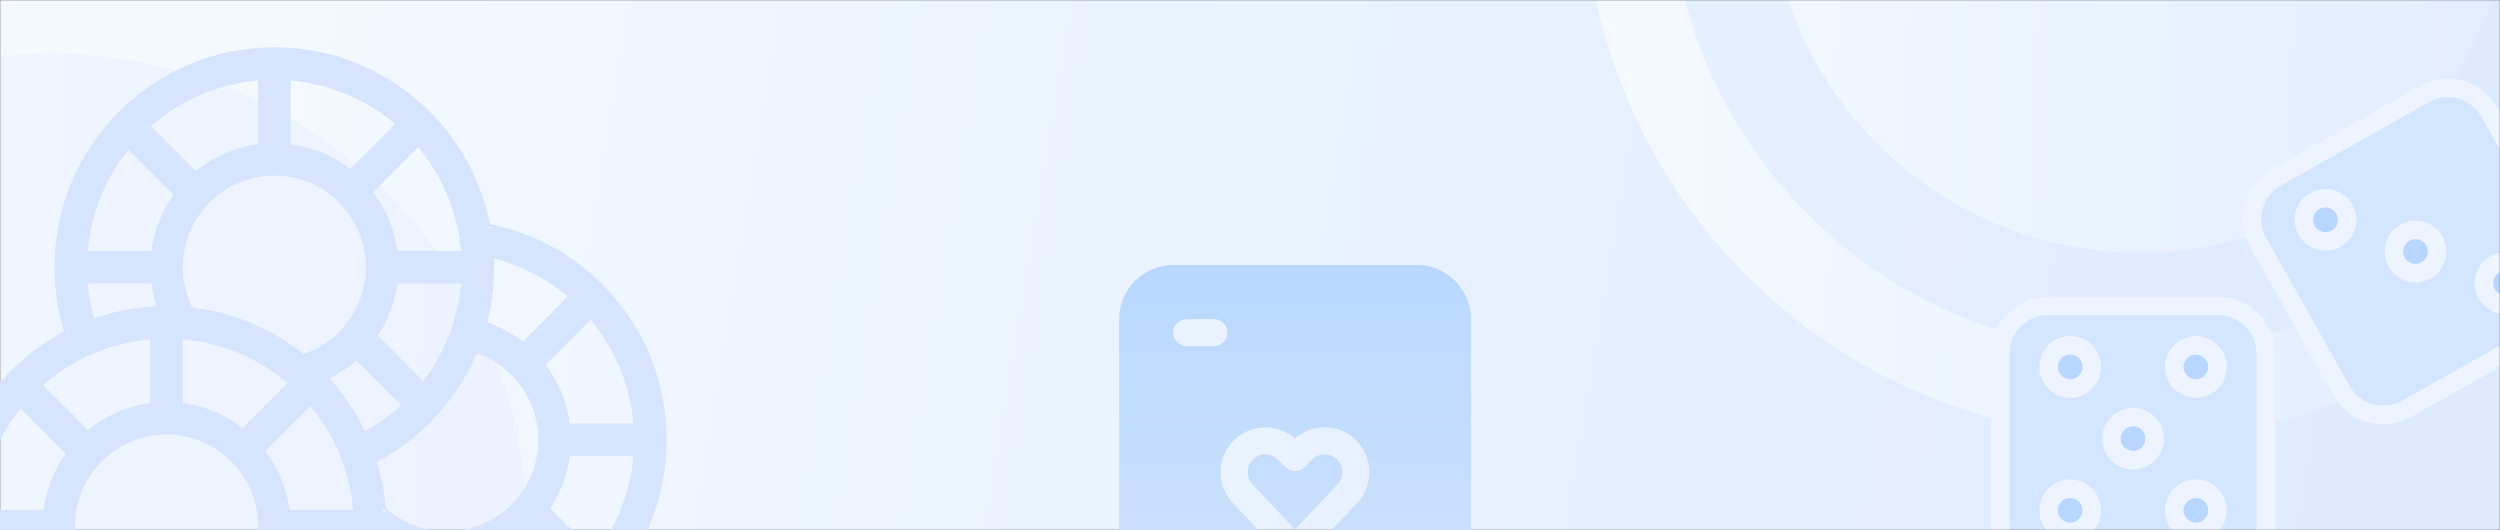
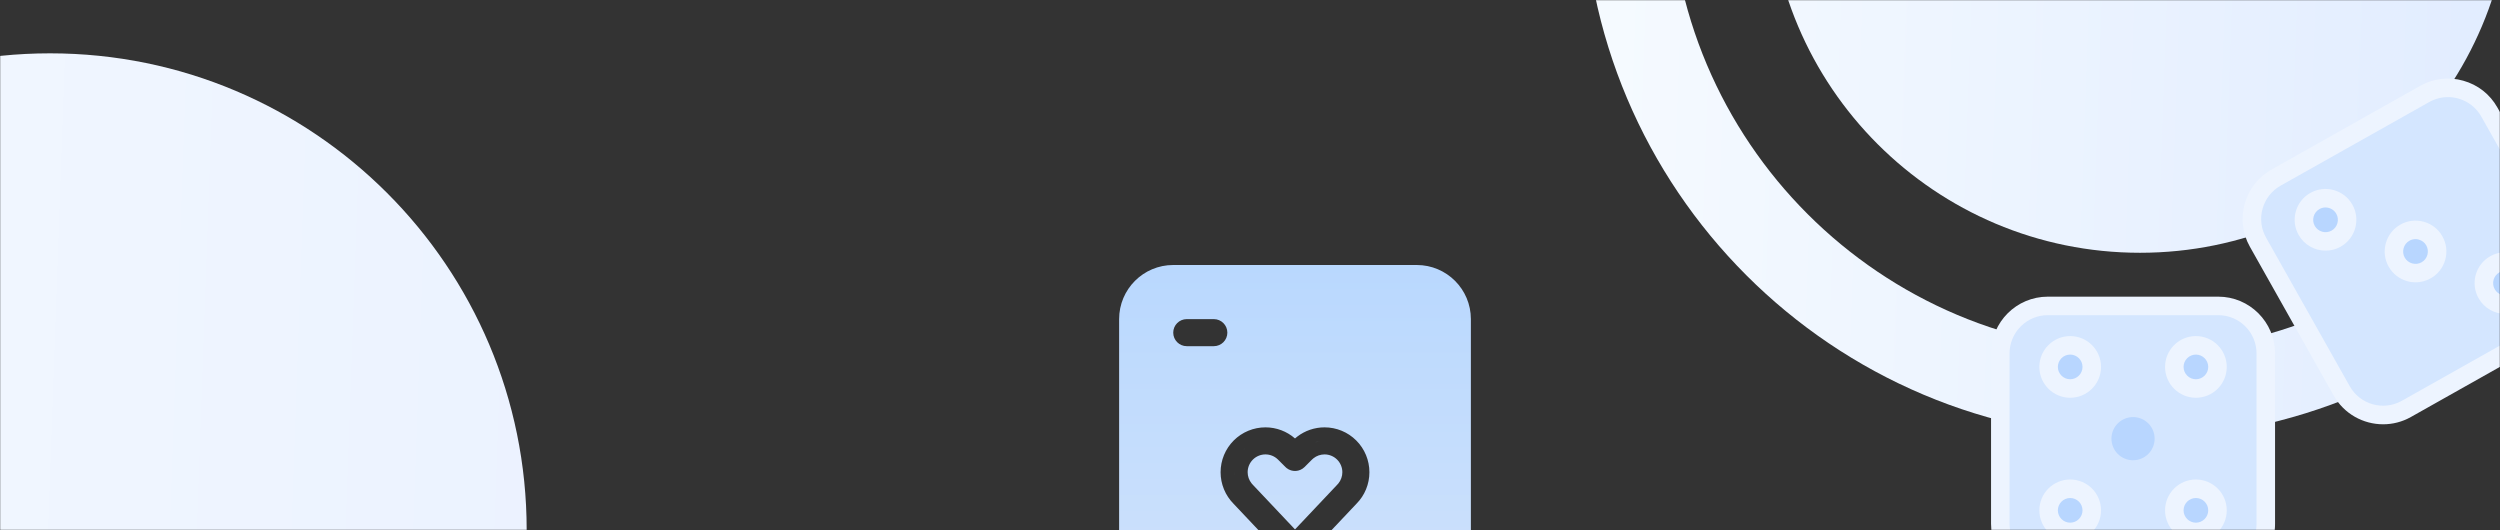
<svg xmlns="http://www.w3.org/2000/svg" width="1500" height="318" viewBox="0 0 1500 318" fill="none">
  <rect x="0" y="0" width="1500" height="318" fill="#333333" stroke="none" />
  <g clip-path="url(#clip0_133_41)">
    <mask id="mask0_133_41" style="mask-type:luminance" maskUnits="userSpaceOnUse" x="0" y="0" width="1500" height="318">
      <path d="M1500 0H0V318H1500V0Z" fill="white" />
    </mask>
    <g mask="url(#mask0_133_41)">
-       <path d="M0 0H1500V318H0V0Z" fill="url(#paint0_linear_133_41)" />
      <path d="M1284 151.667C1406.98 151.667 1506.67 51.975 1506.67 -71C1506.67 -193.975 1406.98 -293.667 1284 -293.667C1161.03 -293.667 1061.34 -193.975 1061.34 -71C1061.34 51.975 1161.03 151.667 1284 151.667Z" fill="url(#paint1_linear_133_41)" />
      <path fill-rule="evenodd" clip-rule="evenodd" d="M1618 -71C1618 113.463 1468.46 263 1284 263C1099.54 263 950 113.463 950 -71C950 -255.463 1099.54 -405 1284 -405C1468.46 -405 1618 -255.463 1618 -71ZM1566.04 -71C1566.04 84.769 1439.77 211.044 1284 211.044C1128.23 211.044 1001.96 84.769 1001.96 -71C1001.96 -226.769 1128.23 -353.044 1284 -353.044C1439.77 -353.044 1566.04 -226.769 1566.04 -71Z" fill="url(#paint2_linear_133_41)" />
      <path d="M30.004 604C187.957 604 316.004 475.953 316.004 318C316.004 160.047 187.957 32 30.004 32C-127.949 32 -255.996 160.047 -255.996 318C-255.996 475.953 -127.949 604 30.004 604Z" fill="url(#paint3_linear_133_41)" />
      <path d="M1330.94 342.846H1228.68C1212.95 342.846 1200.18 330.077 1200.18 314.347V212.047C1200.18 196.317 1212.95 183.548 1228.68 183.548H1330.98C1346.71 183.548 1359.48 196.317 1359.48 212.047V314.347C1359.48 330.077 1346.71 342.846 1330.94 342.846Z" fill="#D4E6FF" />
      <path d="M1330.94 348.398H1228.68C1209.91 348.398 1194.63 333.112 1194.63 314.347V212.047C1194.63 193.282 1209.91 177.996 1228.68 177.996H1330.98C1349.74 177.996 1365.03 193.282 1365.03 212.047V314.347C1365.03 333.112 1349.74 348.398 1330.94 348.398ZM1228.68 189.1C1216.02 189.1 1205.73 199.389 1205.73 212.047V314.347C1205.73 327.005 1216.02 337.295 1228.68 337.295H1330.98C1343.63 337.295 1353.92 327.005 1353.92 314.347V212.047C1353.92 199.389 1343.63 189.1 1330.98 189.1H1228.68Z" fill="#EDF4FF" />
      <path d="M1266.87 263.197C1266.87 264.898 1267.21 266.583 1267.86 268.155C1268.51 269.726 1269.46 271.154 1270.67 272.357C1271.87 273.56 1273.3 274.514 1274.87 275.165C1276.44 275.816 1278.12 276.151 1279.83 276.151C1281.53 276.151 1283.21 275.816 1284.78 275.165C1286.36 274.514 1287.78 273.56 1288.99 272.357C1290.19 271.154 1291.14 269.726 1291.79 268.155C1292.45 266.583 1292.78 264.898 1292.78 263.197C1292.78 259.762 1291.42 256.467 1288.99 254.037C1286.56 251.608 1283.26 250.243 1279.83 250.243C1276.39 250.243 1273.1 251.608 1270.67 254.037C1268.24 256.467 1266.87 259.762 1266.87 263.197Z" fill="#B8D6FF" />
-       <path d="M1279.83 281.703C1269.61 281.703 1261.32 273.413 1261.32 263.197C1261.32 252.982 1269.61 244.691 1279.83 244.691C1290.04 244.691 1298.33 252.982 1298.33 263.197C1298.33 273.413 1290.04 281.703 1279.83 281.703ZM1279.83 255.758C1275.75 255.758 1272.42 259.089 1272.42 263.16C1272.42 267.232 1275.75 270.563 1279.83 270.563C1283.9 270.563 1287.23 267.232 1287.23 263.16C1287.23 259.089 1283.9 255.758 1279.83 255.758Z" fill="#EDF4FF" />
      <path d="M1229.16 220.153C1229.16 223.588 1230.52 226.883 1232.95 229.313C1235.38 231.742 1238.68 233.107 1242.11 233.107C1245.55 233.107 1248.84 231.742 1251.27 229.313C1253.7 226.883 1255.07 223.588 1255.07 220.153C1255.07 216.717 1253.7 213.422 1251.27 210.993C1248.84 208.563 1245.55 207.198 1242.11 207.198C1238.68 207.198 1235.38 208.563 1232.95 210.993C1230.52 213.422 1229.16 216.717 1229.16 220.153Z" fill="#B8D6FF" />
      <path d="M1242.11 238.658C1231.9 238.658 1223.61 230.368 1223.61 220.153C1223.61 209.937 1231.9 201.647 1242.11 201.647C1252.33 201.647 1260.62 209.937 1260.62 220.153C1260.62 230.368 1252.29 238.658 1242.11 238.658ZM1242.11 212.75C1238.04 212.75 1234.71 216.081 1234.71 220.153C1234.71 224.224 1238.04 227.555 1242.11 227.555C1246.18 227.555 1249.51 224.224 1249.51 220.153C1249.51 216.081 1246.18 212.75 1242.11 212.75Z" fill="#EDF4FF" />
      <path d="M1304.59 220.153C1304.59 223.588 1305.95 226.883 1308.38 229.313C1310.81 231.742 1314.11 233.107 1317.54 233.107C1320.98 233.107 1324.27 231.742 1326.7 229.313C1329.13 226.883 1330.5 223.588 1330.5 220.153C1330.5 216.717 1329.13 213.422 1326.7 210.993C1324.27 208.563 1320.98 207.198 1317.54 207.198C1314.11 207.198 1310.81 208.563 1308.38 210.993C1305.95 213.422 1304.59 216.717 1304.59 220.153Z" fill="#B8D6FF" />
      <path d="M1317.54 238.658C1307.33 238.658 1299.04 230.368 1299.04 220.153C1299.04 209.937 1307.33 201.647 1317.54 201.647C1327.76 201.647 1336.05 209.937 1336.05 220.153C1336.05 230.368 1327.76 238.658 1317.54 238.658ZM1317.54 212.75C1313.47 212.75 1310.14 216.081 1310.14 220.153C1310.14 224.224 1313.47 227.555 1317.54 227.555C1321.61 227.555 1324.94 224.224 1324.94 220.153C1324.94 216.081 1321.61 212.75 1317.54 212.75Z" fill="#EDF4FF" />
      <path d="M1229.16 306.205C1229.16 309.64 1230.52 312.935 1232.95 315.365C1235.38 317.794 1238.68 319.159 1242.11 319.159C1245.55 319.159 1248.84 317.794 1251.27 315.365C1253.7 312.935 1255.07 309.64 1255.07 306.205C1255.07 302.769 1253.7 299.474 1251.27 297.045C1248.84 294.616 1245.55 293.251 1242.11 293.251C1238.68 293.251 1235.38 294.616 1232.95 297.045C1230.52 299.474 1229.16 302.769 1229.16 306.205Z" fill="#B8D6FF" />
      <path d="M1242.11 324.711C1231.9 324.711 1223.61 316.42 1223.61 306.205C1223.61 295.99 1231.9 287.699 1242.11 287.699C1252.33 287.699 1260.62 295.99 1260.62 306.205C1260.62 316.42 1252.29 324.711 1242.11 324.711ZM1242.11 298.802C1238.04 298.802 1234.71 302.134 1234.71 306.205C1234.71 310.276 1238.04 313.607 1242.11 313.607C1246.18 313.607 1249.51 310.276 1249.51 306.205C1249.51 302.134 1246.18 298.802 1242.11 298.802Z" fill="#EDF4FF" />
      <path d="M1304.59 306.205C1304.59 309.64 1305.95 312.935 1308.38 315.365C1310.81 317.794 1314.11 319.159 1317.54 319.159C1320.98 319.159 1324.27 317.794 1326.7 315.365C1329.13 312.935 1330.5 309.64 1330.5 306.205C1330.5 302.769 1329.13 299.474 1326.7 297.045C1324.27 294.616 1320.98 293.251 1317.54 293.251C1314.11 293.251 1310.81 294.616 1308.38 297.045C1305.95 299.474 1304.59 302.769 1304.59 306.205Z" fill="#B8D6FF" />
      <path d="M1317.54 324.711C1307.33 324.711 1299.04 316.42 1299.04 306.205C1299.04 295.99 1307.33 287.699 1317.54 287.699C1327.76 287.699 1336.05 295.99 1336.05 306.205C1336.05 316.42 1327.76 324.711 1317.54 324.711ZM1317.54 298.802C1313.47 298.802 1310.14 302.134 1310.14 306.205C1310.14 310.276 1313.47 313.607 1317.54 313.607C1321.61 313.607 1324.94 310.276 1324.94 306.205C1324.94 302.134 1321.61 298.802 1317.54 298.802Z" fill="#EDF4FF" />
      <path d="M1532.95 195.17L1443.83 245.357C1430.09 253.093 1412.74 248.207 1405 234.513L1354.81 145.389C1347.08 131.657 1351.96 114.299 1365.66 106.563L1454.78 56.376C1468.51 48.64 1485.87 53.526 1493.61 67.22L1543.79 156.344C1551.53 170.076 1546.64 187.471 1532.95 195.17Z" fill="#D4E6FF" />
      <path d="M1429.87 254.573C1417.95 254.573 1406.37 248.318 1400.15 237.215L1349.96 148.091C1345.48 140.17 1344.37 130.954 1346.85 122.22C1349.33 113.485 1355.03 106.156 1362.95 101.715L1452.08 51.527C1460 47.049 1469.22 45.938 1477.95 48.418C1486.72 50.861 1494.01 56.598 1498.45 64.518L1548.64 153.643C1553.12 161.563 1554.23 170.779 1551.75 179.514C1549.31 188.285 1543.57 195.577 1535.65 200.018L1446.53 250.206C1441.27 253.167 1435.53 254.573 1429.87 254.573ZM1468.73 58.263C1464.85 58.263 1461 59.263 1457.52 61.224L1368.4 111.375C1363.07 114.373 1359.22 119.296 1357.55 125.181C1355.89 131.065 1356.66 137.283 1359.66 142.613L1409.85 231.737C1416.07 242.767 1430.09 246.69 1441.12 240.472L1530.25 190.284C1535.58 187.286 1539.43 182.364 1541.09 176.479C1542.76 170.557 1541.98 164.376 1538.98 159.046L1488.79 69.959C1485.8 64.629 1480.87 60.78 1474.99 59.115C1472.92 58.522 1470.81 58.263 1468.73 58.263Z" fill="#EDF4FF" />
      <path d="M1436.35 150.867C1436.35 154.302 1437.71 157.597 1440.14 160.027C1442.57 162.456 1445.87 163.821 1449.3 163.821C1452.74 163.821 1456.03 162.456 1458.46 160.027C1460.89 157.597 1462.26 154.302 1462.26 150.867C1462.26 147.431 1460.89 144.136 1458.46 141.707C1456.03 139.277 1452.74 137.913 1449.3 137.913C1445.87 137.913 1442.57 139.277 1440.14 141.707C1437.71 144.136 1436.35 147.431 1436.35 150.867Z" fill="#B8D6FF" />
      <path d="M1449.34 169.41C1447.67 169.41 1445.97 169.188 1444.34 168.706C1439.57 167.374 1435.61 164.265 1433.2 159.972C1430.76 155.678 1430.17 150.682 1431.5 145.907C1432.83 141.133 1435.94 137.172 1440.23 134.767C1444.53 132.324 1449.52 131.732 1454.3 133.064C1459.07 134.396 1463.03 137.505 1465.44 141.799C1467.88 146.092 1468.47 151.089 1467.14 155.863C1465.81 160.638 1462.7 164.598 1458.41 167.004C1455.56 168.595 1452.45 169.41 1449.34 169.41ZM1449.3 143.464C1448.04 143.464 1446.79 143.797 1445.68 144.427C1443.94 145.389 1442.71 146.98 1442.16 148.905C1441.64 150.83 1441.86 152.828 1442.83 154.531C1443.79 156.27 1445.38 157.492 1447.3 158.047C1449.23 158.565 1451.23 158.343 1452.93 157.381C1454.67 156.418 1455.89 154.827 1456.45 152.902C1456.96 150.978 1456.74 148.979 1455.78 147.277C1454.82 145.537 1453.23 144.316 1451.3 143.76C1450.64 143.538 1449.97 143.464 1449.3 143.464Z" fill="#EDF4FF" />
      <path d="M1382.39 131.88C1382.39 135.315 1383.75 138.61 1386.18 141.04C1388.61 143.469 1391.9 144.834 1395.34 144.834C1398.78 144.834 1402.07 143.469 1404.5 141.04C1406.93 138.61 1408.29 135.315 1408.29 131.88C1408.29 128.444 1406.93 125.149 1404.5 122.72C1402.07 120.29 1398.78 118.926 1395.34 118.926C1391.9 118.926 1388.61 120.29 1386.18 122.72C1383.75 125.149 1382.39 128.444 1382.39 131.88Z" fill="#B8D6FF" />
      <path d="M1395.34 150.385C1388.86 150.385 1382.57 146.98 1379.17 140.947C1374.17 132.065 1377.31 120.739 1386.23 115.742C1395.12 110.746 1406.44 113.892 1411.44 122.812C1416.44 131.694 1413.29 143.02 1404.37 148.017C1401.56 149.645 1398.41 150.385 1395.34 150.385ZM1395.3 124.477C1394.08 124.477 1392.82 124.773 1391.68 125.439C1388.12 127.438 1386.86 131.991 1388.86 135.544C1390.86 139.097 1395.41 140.355 1398.97 138.357C1402.52 136.358 1403.78 131.805 1401.78 128.252C1400.41 125.847 1397.89 124.477 1395.3 124.477Z" fill="#EDF4FF" />
      <path d="M1490.31 169.854C1490.31 173.289 1491.68 176.584 1494.11 179.013C1496.54 181.443 1499.83 182.808 1503.27 182.808C1506.7 182.808 1510 181.443 1512.43 179.013C1514.86 176.584 1516.22 173.289 1516.22 169.854C1516.22 166.418 1514.86 163.123 1512.43 160.694C1510 158.264 1506.7 156.899 1503.27 156.899C1499.83 156.899 1496.54 158.264 1494.11 160.694C1491.68 163.123 1490.31 166.418 1490.31 169.854Z" fill="#B8D6FF" />
      <path d="M1503.3 188.359C1496.83 188.359 1490.53 184.954 1487.13 178.922C1482.13 170.039 1485.28 158.713 1494.2 153.717C1503.08 148.72 1514.41 151.866 1519.4 160.786C1524.4 169.669 1521.25 180.994 1512.33 185.991C1509.48 187.619 1506.37 188.359 1503.3 188.359ZM1503.27 162.451C1502.04 162.451 1500.79 162.747 1499.64 163.414C1496.09 165.412 1494.83 169.965 1496.83 173.518C1498.82 177.071 1503.38 178.329 1506.93 176.331C1510.48 174.332 1511.74 169.78 1509.74 166.226C1508.37 163.784 1505.86 162.451 1503.27 162.451Z" fill="#EDF4FF" />
    </g>
    <g clip-path="url(#clip1_133_41)">
      <path d="M850.059 159C867.992 159 882.529 173.538 882.529 191.471V402.529C882.529 420.462 867.992 435 850.059 435H703.941C686.008 435 671.471 420.462 671.471 402.529V191.471C671.471 173.538 686.008 159 703.941 159H850.059ZM841.941 386.294H825.706C821.223 386.294 817.588 389.929 817.588 394.412C817.588 398.895 821.223 402.529 825.706 402.529H841.941C846.424 402.529 850.059 398.895 850.059 394.412C850.059 389.929 846.424 386.294 841.941 386.294ZM794.725 256.412C788.779 256.412 783.037 258.378 778.368 261.951L777 263.071C772.109 258.791 765.813 256.412 759.271 256.412C752.131 256.412 745.283 259.247 740.235 264.294C735.188 269.342 732.353 276.19 732.353 283.33C732.353 290.429 735.156 297.239 740.152 302.279L771.1 335.046C772.63 336.668 774.767 337.588 777 337.588C779.233 337.588 781.371 336.668 782.902 335.044L813.912 302.208C818.842 297.241 821.647 290.431 821.647 283.33C821.647 276.192 818.809 269.343 813.76 264.294C808.712 259.246 801.868 256.412 794.725 256.412ZM794.725 272.644C797.559 272.644 800.279 273.77 802.283 275.775C804.285 277.78 805.411 280.498 805.411 283.33C805.411 285.759 804.584 288.102 803.086 289.986L802.2 290.969L777 317.649L751.789 290.96L750.958 290.032C749.415 288.104 748.589 285.762 748.589 283.33C748.589 280.494 749.713 277.779 751.717 275.775C753.722 273.77 756.438 272.644 759.271 272.644C762.106 272.644 764.824 273.77 766.824 275.773L771.26 280.209L772.024 280.884C775.206 283.358 779.808 283.133 782.737 280.213L787.171 275.774L788.072 274.97C789.954 273.472 792.298 272.644 794.725 272.644ZM740.471 283.33L740.531 284.82L740.502 284.414L740.471 283.33ZM747.071 269.024L746.129 269.887L746.515 269.518C746.697 269.349 746.883 269.185 747.071 269.024ZM790.824 264.943L788.907 265.45L790.396 265.032L790.824 264.943ZM791.92 264.737L790.824 264.943L791.039 264.894L791.92 264.737ZM728.294 191.471H712.059C707.576 191.471 703.941 195.105 703.941 199.588C703.941 204.071 707.576 207.706 712.059 207.706H728.294C732.777 207.706 736.412 204.071 736.412 199.588C736.412 195.105 732.777 191.471 728.294 191.471Z" fill="url(#paint4_linear_133_41)" />
    </g>
    <g clip-path="url(#clip2_133_41)">
-       <path d="M164.599 28.353C227.881 28.353 281.816 73.245 293.985 134.436C355.159 146.611 400 200.589 400 263.883C400 336.784 340.934 395.883 268.072 395.883C248.767 395.883 230.048 391.729 212.907 383.823L212.466 384.568C188.633 423.446 146.364 447.647 99.928 447.647C27.066 447.647 -32 388.549 -32 315.647C-32 266.119 -4.492 221.513 38.386 198.859C34.611 186.504 32.671 173.563 32.671 160.353C32.671 87.451 91.737 28.353 164.599 28.353ZM149.146 371.531L146.334 373.892C136.784 381.521 125.491 386.707 113.366 388.92L109.704 389.494L109.699 427.672C133.178 425.648 155.095 416.343 172.749 401.296L176.009 398.408L149.146 371.531ZM52.79 373.299L25.874 400.229C42.638 414.937 63.364 424.368 85.674 427.196L90.157 427.672L90.152 389.494C77.594 387.845 65.803 383.032 55.752 375.605L52.79 373.299ZM26.121 325.425L-12.036 325.424C-10.236 346.333 -2.672 366.026 9.633 382.606L12.342 386.11L39.417 359.042C33.102 350.243 28.774 340.176 26.765 329.469L26.121 325.425ZM211.893 325.423L173.736 325.42L173.149 329.157C171.562 337.82 168.457 346.073 164.004 353.586L162.013 356.759L189.2 383.962C201.258 368.215 208.965 349.572 211.442 329.7L211.893 325.423ZM231.228 328.616L230.659 333.501C229.125 344.851 226.131 355.878 221.764 366.368C231.81 370.921 242.497 373.97 253.545 375.396L258.301 375.908L258.296 337.729C250.094 336.652 242.2 334.223 234.854 330.554L231.228 328.616ZM317.29 319.766C307.178 328.689 294.847 334.721 281.51 337.155L277.848 337.729L277.843 375.908C301.322 373.884 323.238 364.579 340.893 349.531L344.153 346.643L317.29 319.766ZM99.928 260.719C69.609 260.719 45.03 285.311 45.03 315.647C45.03 345.983 69.609 370.575 99.928 370.575C130.248 370.575 154.826 345.983 154.826 315.647C154.826 285.311 130.248 260.719 99.928 260.719ZM380.036 273.658L341.88 273.656L341.293 277.392C339.706 286.055 336.601 294.308 332.148 301.821L330.157 304.995L357.344 332.198C369.402 316.45 377.109 297.807 379.586 277.935L380.036 273.658ZM229.043 322.799L229.111 321.995L229.131 321.389L229.043 322.799ZM286.059 211.969L284.246 216.039C273.007 240.172 254.645 260.432 231.706 274.023L227.611 276.352L226.149 277.124C228.873 286.07 230.642 295.317 231.413 304.748C241.388 313.74 254.327 318.81 268.072 318.81C298.391 318.81 322.97 294.219 322.97 263.883C322.97 241.15 309.044 221.134 288.549 212.9L286.059 211.969ZM229.205 311.881L229.246 314.108L229.237 312.727L229.205 311.881ZM231.494 305.786L228.915 305.964L230.135 307.044L231.575 306.951L231.494 305.786ZM228.915 305.964C228.94 306.294 228.959 306.611 228.98 306.927L228.915 305.964ZM186.242 243.631L159.248 270.639C166.247 279.859 171.013 290.577 173.129 302.027L173.735 305.87L211.893 305.871C210.029 284.225 201.988 263.888 188.922 246.969L186.242 243.631ZM12.341 245.185L9.633 248.689C-1.794 264.085 -9.131 282.165 -11.563 301.41L-12.036 305.871L26.12 305.874C27.543 295.019 31.326 284.726 37.136 275.621L39.41 272.263L12.341 245.185ZM221.686 271.925L222.181 273.36H222.194L222.116 273.114L221.686 271.925ZM221.381 271.073L221.673 271.899L221.542 271.484L221.381 271.073ZM213.816 216.236C208.951 220.529 203.547 224.173 197.74 227.066C206.318 236.542 213.489 247.215 219.009 258.758C225.259 255.296 231.166 251.239 236.649 246.652L240.679 243.113L213.816 216.236ZM90.158 203.622L85.675 204.099C64.852 206.737 45.408 215.128 29.279 228.194L25.874 231.065L52.798 258.003C62.476 250.055 74.011 244.666 86.413 242.389L90.16 241.799L90.158 203.622ZM109.699 203.622L109.696 241.799C121.521 243.351 132.672 247.708 142.337 254.423L145.502 256.748L172.47 229.762C155.935 215.764 135.737 206.805 114.054 204.083L109.699 203.622ZM354.386 191.867L327.391 218.874C334.391 228.094 339.157 238.812 341.273 250.262L341.879 254.105L380.036 254.106C378.172 232.46 370.132 212.124 357.066 195.205L354.386 191.867ZM276.563 170.129L238.406 170.126L237.82 173.863C236.233 182.526 233.128 190.778 228.675 198.291L226.684 201.465L253.871 228.668C265.929 212.921 273.636 194.278 276.113 174.406L276.563 170.129ZM183.229 213.283L181.594 215.288L181.612 215.303L181.827 215.218L183.345 213.378L183.229 213.283ZM164.599 105.425C134.279 105.425 109.701 130.017 109.701 160.353C109.701 167.802 111.183 175.034 114.009 181.723L115.303 184.556L118.072 184.886C141.664 188.133 163.705 197.691 182.131 212.396C204.236 204.978 219.497 184.151 219.497 160.353C219.497 130.017 194.918 105.425 164.599 105.425ZM285.736 205.753L285.507 206.35L285.551 206.287L285.736 205.753ZM296.422 155.046C296.492 156.81 296.527 158.58 296.527 160.353C296.527 169.096 295.677 177.729 293.998 186.196L292.891 191.255L292.322 193.438L296.13 194.869C301.148 196.915 305.922 199.504 310.371 202.583L313.646 204.984L340.613 177.997C327.801 167.152 312.724 159.285 296.422 155.046ZM41.793 200.013L41.507 200.158C41.63 200.095 41.712 200.054 41.793 200.013ZM40.741 197.633L40.343 197.846L41.478 200.086L40.741 197.633ZM45.966 198.002C45.92 198.023 45.873 198.044 45.827 198.065L45.966 198.002ZM50.926 195.846L49.921 196.263L51.262 195.715L50.926 195.846ZM52.304 195.283L51.516 195.613L52.316 195.296L52.304 195.283ZM90.792 170.131L52.634 170.129C53.245 177.229 54.521 184.204 56.436 190.987C68.433 186.799 81.022 184.361 93.912 183.782C92.816 180.468 91.953 177.069 91.332 173.609L90.792 170.131ZM110.433 186.656L110.42 186.668L110.585 186.681L110.573 186.668L110.433 186.656ZM108.457 186.515L109.432 186.579H109.467L108.457 186.515ZM103.828 186.293L105.735 186.363C105.102 186.336 104.466 186.312 103.828 186.293ZM250.913 88.338L223.918 115.345C230.918 124.564 235.684 135.282 237.8 146.732L238.406 150.575L276.563 150.577C274.699 128.931 266.658 108.594 253.592 91.675L250.913 88.338ZM77.012 89.891C64.035 106.016 55.726 125.39 53.108 146.116L52.634 150.577L90.791 150.58C92.214 139.725 95.997 129.431 101.807 120.326L104.08 116.969L77.012 89.891ZM291.775 136.647L291.771 136.671L291.886 137.306L291.775 136.647ZM294.32 136.183L291.809 136.645L293.639 137.001L294.444 136.864L294.32 136.183ZM154.828 48.328L150.345 48.805C129.522 51.443 110.079 59.835 93.95 72.9L90.544 75.771L117.469 102.709C127.147 94.761 138.681 89.372 151.084 87.094L154.83 86.505L154.828 48.328ZM174.369 48.328L174.366 86.505C186.191 88.057 197.343 92.414 207.008 99.129L210.173 101.455L237.14 74.468C220.605 60.469 200.408 51.511 178.725 48.788L174.369 48.328Z" fill="#D6E5FD" />
-     </g>
+       </g>
  </g>
  <defs>
    <linearGradient id="paint0_linear_133_41" x1="1423.51" y1="318" x2="57.578" y2="89.172" gradientUnits="userSpaceOnUse">
      <stop stop-color="#DEEAFF" />
      <stop offset="1" stop-color="#F5FAFF" />
    </linearGradient>
    <linearGradient id="paint1_linear_133_41" x1="1583.94" y1="263" x2="959.358" y2="240.818" gradientUnits="userSpaceOnUse">
      <stop stop-color="#DEEAFF" />
      <stop offset="1" stop-color="#F5FAFF" />
    </linearGradient>
    <linearGradient id="paint2_linear_133_41" x1="1583.94" y1="263" x2="959.358" y2="240.818" gradientUnits="userSpaceOnUse">
      <stop stop-color="#DEEAFF" />
      <stop offset="1" stop-color="#F5FAFF" />
    </linearGradient>
    <linearGradient id="paint3_linear_133_41" x1="415.248" y1="747" x2="-386.981" y2="718.509" gradientUnits="userSpaceOnUse">
      <stop stop-color="#EAF1FF" />
      <stop offset="1" stop-color="#F5FAFF" />
    </linearGradient>
    <linearGradient id="paint4_linear_133_41" x1="777" y1="159" x2="777" y2="435" gradientUnits="userSpaceOnUse">
      <stop stop-color="#B9D8FE" />
      <stop offset="1" stop-color="#D6E5FB" />
    </linearGradient>
    <clipPath id="clip0_133_41">
      <rect width="1500" height="318" fill="white" />
    </clipPath>
    <clipPath id="clip1_133_41">
      <rect width="276" height="276" fill="white" transform="translate(639 159)" />
    </clipPath>
    <clipPath id="clip2_133_41">
      <rect width="432" height="432" fill="white" transform="translate(-32 22)" />
    </clipPath>
  </defs>
</svg>